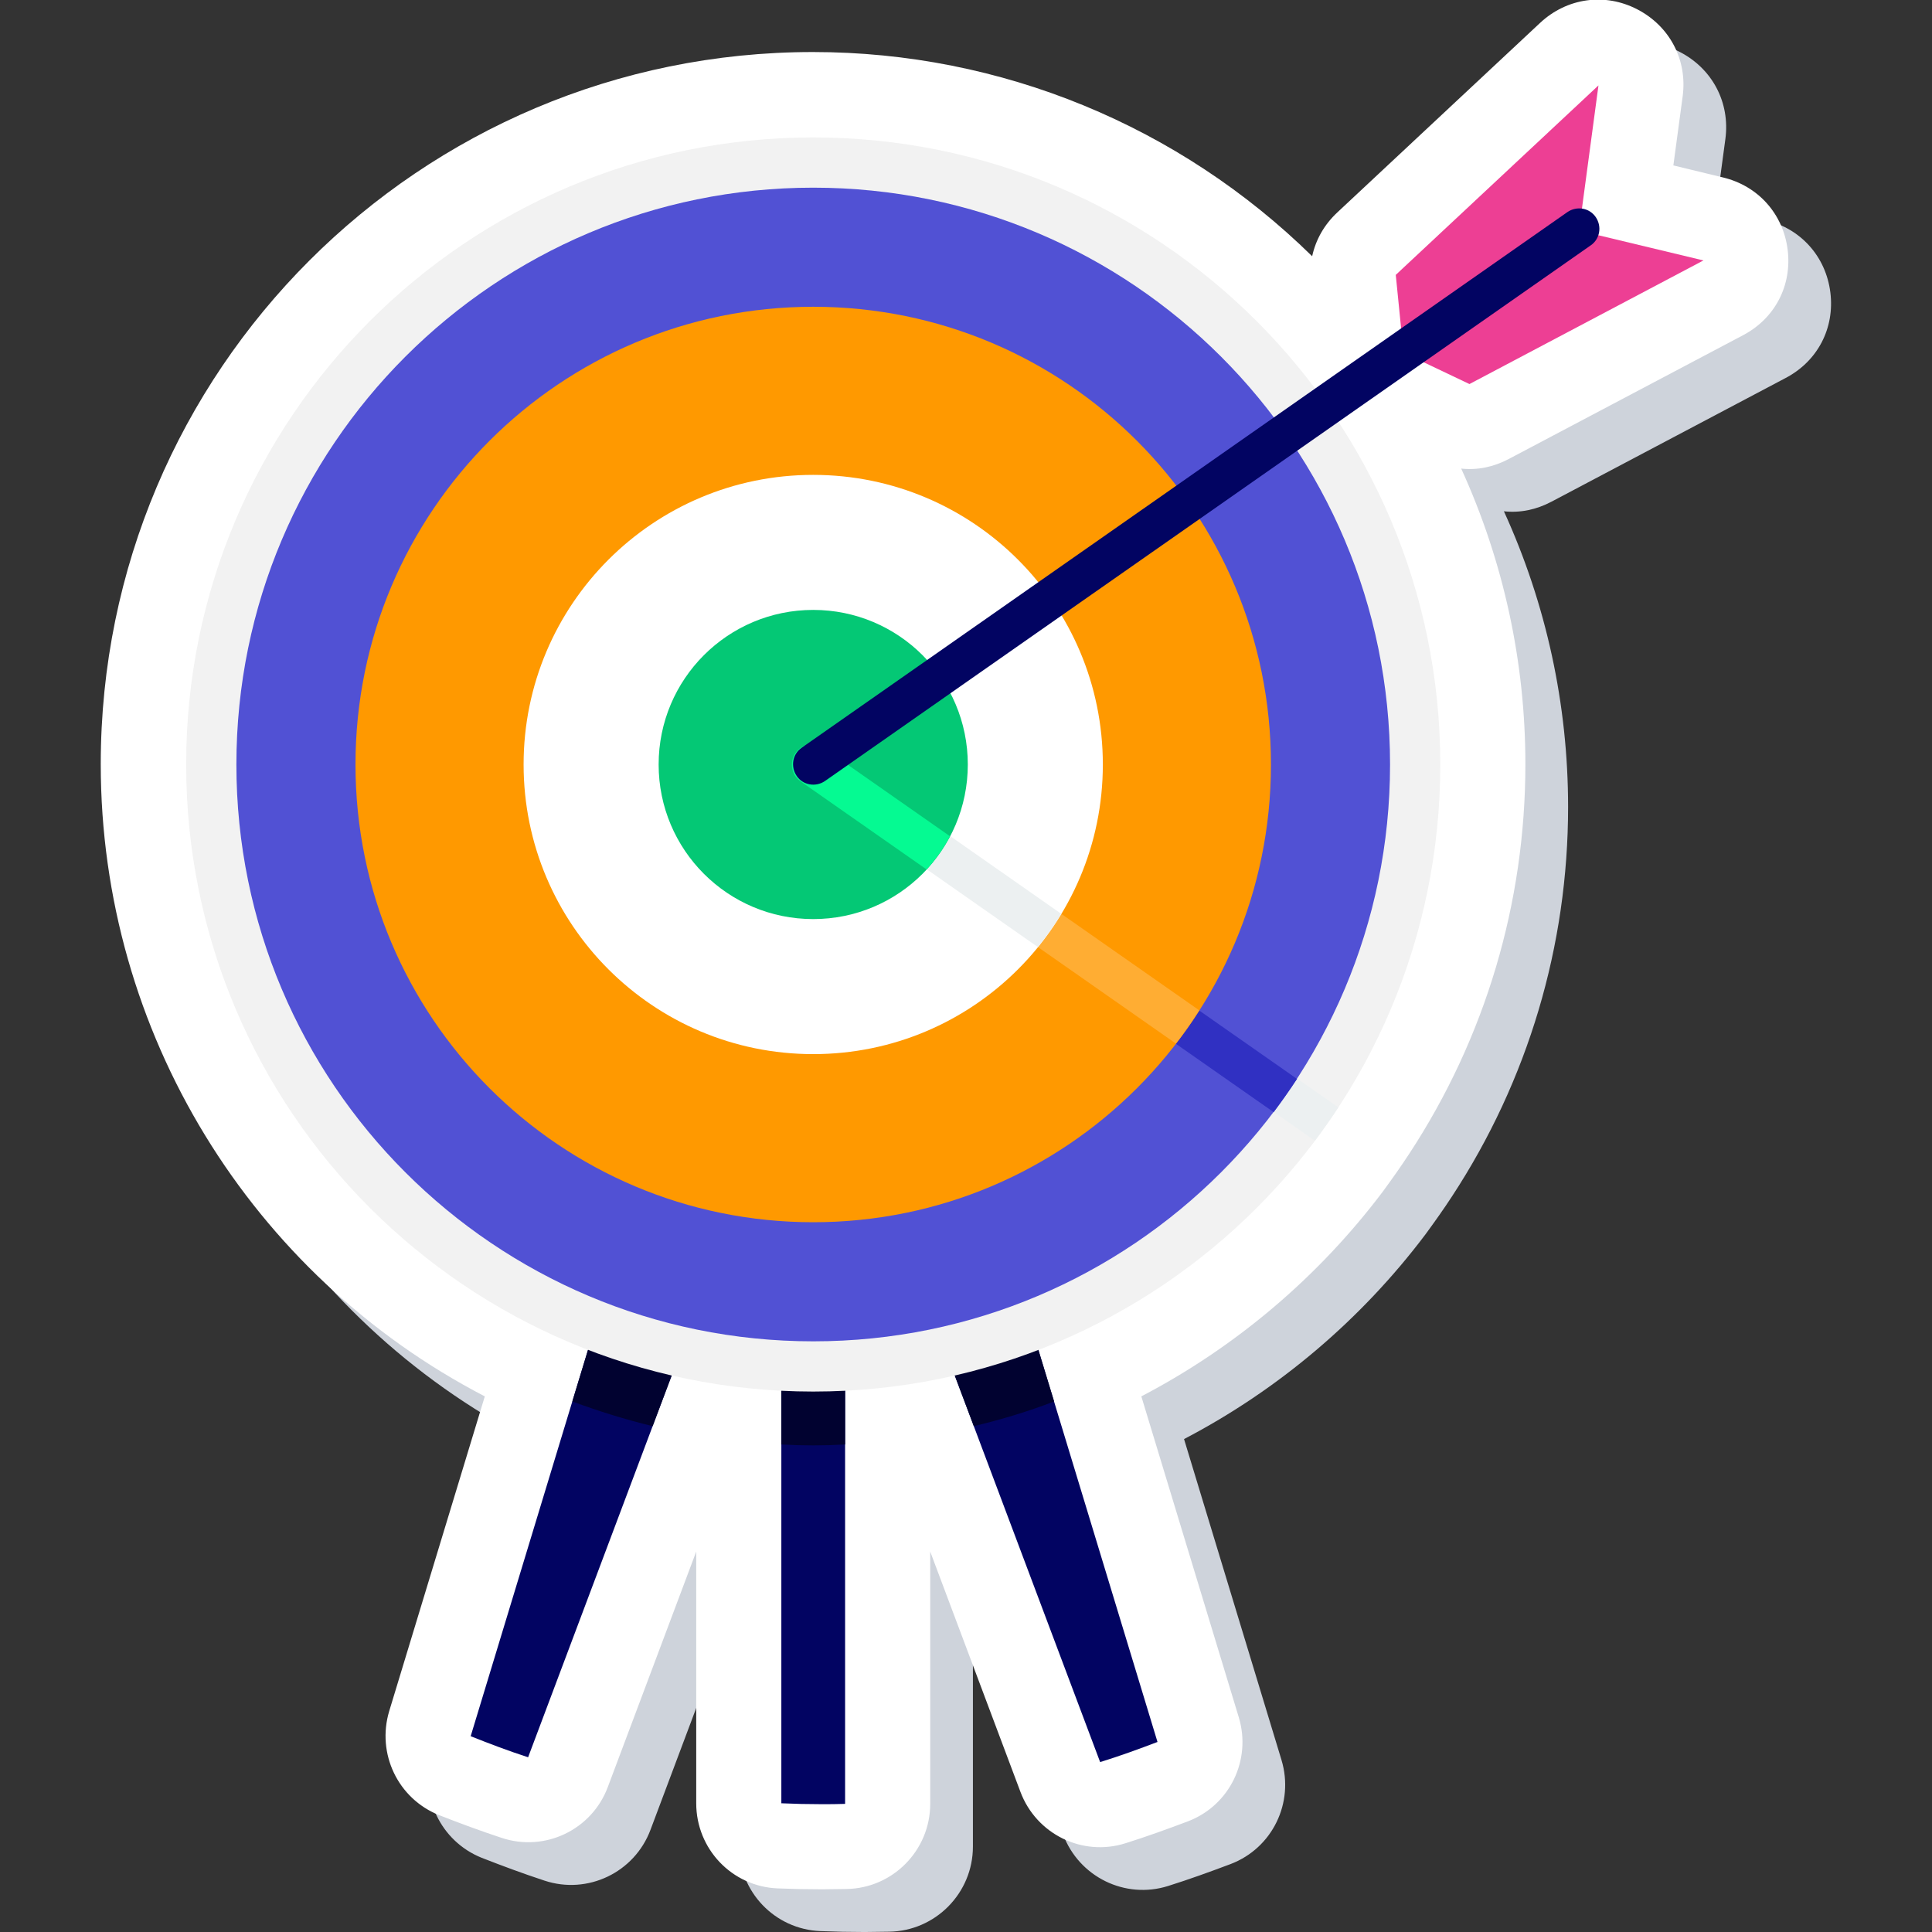
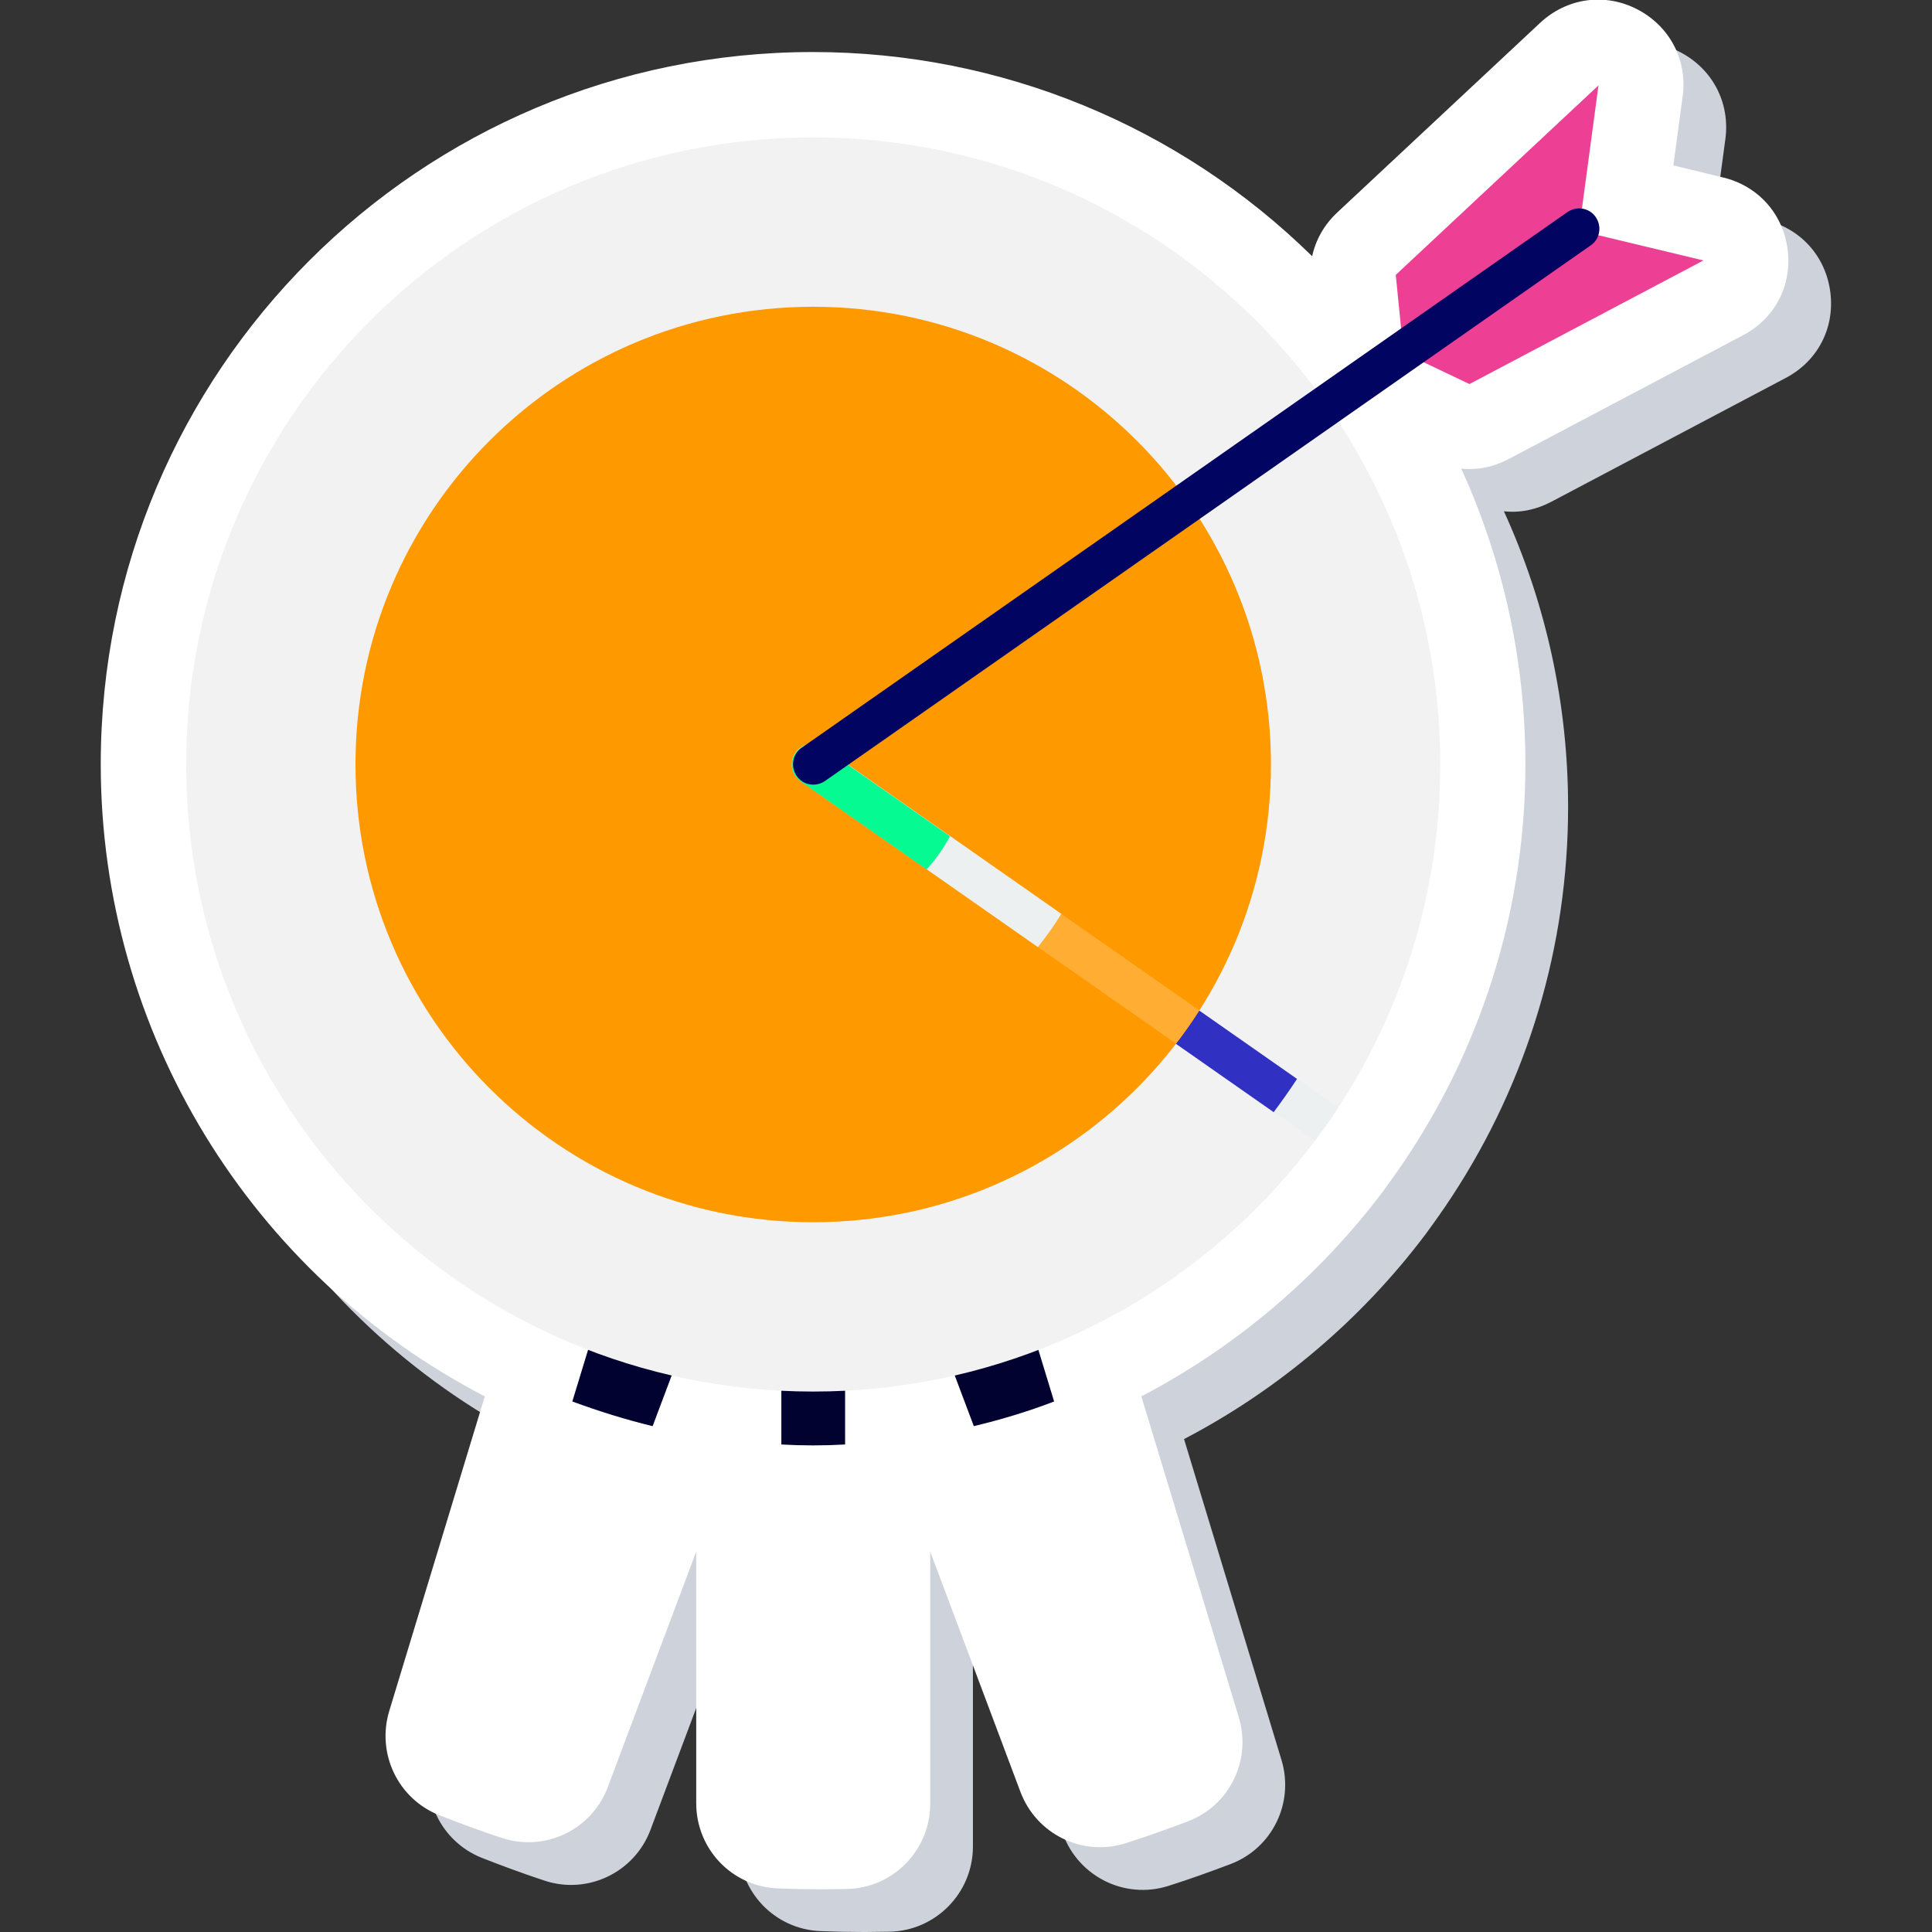
<svg xmlns="http://www.w3.org/2000/svg" id="SvgjsSvg1572" width="288" height="288" version="1.1">
  <rect width="100%" height="100%" fill="#333333" stroke="none" />
  <defs id="SvgjsDefs1573" />
  <g id="SvgjsG1574">
    <svg fill-rule="evenodd" clip-rule="evenodd" image-rendering="optimizeQuality" shape-rendering="geometricPrecision" text-rendering="geometricPrecision" viewBox="0 0 5752 6424" width="288" height="288">
      <path fill="#ced3db" d="M4665 1701c140,307 213,641 213,982 0,461 -133,909 -386,1295 -28,43 -58,85 -88,126 -214,284 -489,517 -803,681l324 1067c43,142 -30,293 -169,346 -69,26 -138,51 -208,73 -143,45 -296,-30 -349,-171l-300 -799 0 839c0,155 -125,281 -279,283l-79 1c-1,0 -2,0 -4,0 -48,0 -96,-1 -145,-3 -152,-6 -271,-131 -271,-283l0 -837 -294 783c-53,142 -209,217 -353,169 -70,-23 -140,-49 -209,-76 -136,-55 -207,-204 -165,-345l318 -1047c-777,-403 -1277,-1210 -1277,-2102 0,-1308 1060,-2368 2368,-2368 628,0 1220,247 1660,679 12,-55 40,-105 84,-146l674 -630c89,-83 215,-101 323,-45 108,56 167,168 151,289l-31 230 165 40c117,28 200,121 215,240 15,119 -42,229 -149,285l-778 411c-51,27 -105,38 -159,32z" class="colorced3db svgShape" />
      <path fill="#ffffff" d="M4523 1559c140,307 213,641 213,982 0,461 -133,909 -386,1295 -28,43 -58,85 -88,126 -214,284 -489,517 -803,681l324 1067c43,142 -30,293 -169,346 -69,26 -138,51 -208,73 -143,45 -296,-30 -349,-171l-300 -799 0 839c0,155 -125,281 -279,283l-79 1c-1,0 -2,0 -4,0 -48,0 -96,-1 -145,-3 -152,-6 -271,-131 -271,-283l0 -837 -294 783c-53,142 -209,217 -353,169 -70,-23 -140,-49 -209,-76 -136,-55 -207,-204 -165,-345l318 -1047c-777,-403 -1277,-1210 -1277,-2102 0,-1308 1060,-2368 2368,-2368 627,0 1220,247 1660,679 12,-55 40,-105 84,-146l674 -630c89,-83 215,-101 323,-45 108,56 167,168 151,289l-31 230 165 40c117,28 200,121 215,240 15,119 -42,229 -149,285l-778 411c-51,27 -105,38 -159,32z" class="colorfff svgShape" />
-       <path fill="#020462" d="M1904 4556l-484 1287c-65,-21 -128,-45 -191,-70l399 -1314c90,39 182,71 276,96zm1609 1236c-63,24 -126,47 -191,67l-490 -1303c94,-25 186,-57 276,-96l405 1333zm-1039 206c-26,1 -52,1 -79,1 -45,0 -89,-1 -133,-3l0 -1383c35,2 70,3 106,3 35,0 71,-1 106,-3l0 1385z" class="color6c7678 svgShape" />
      <path fill="#010230" d="M1904 4556l-70 186c-91,-22 -180,-50 -267,-82l61 -200c90,39 182,71 276,96zm1265 104c-86,33 -175,60 -267,82l-70 -186c94,-25 186,-57 276,-96l61 200zm-695 143c-35,2 -70,3 -106,3 -35,0 -71,-1 -106,-3l0 -190c35,2 70,3 106,3 35,0 71,-1 106,-3l0 190z" class="color596366 svgShape" />
      <path fill="#f2f2f2" d="M2368 457c1152,0 2085,934 2085,2085 0,1152 -933,2085 -2085,2085 -1151,0 -2085,-934 -2085,-2085 0,-1152 934,-2085 2085,-2085z" class="colorf2f2f2 svgShape" />
      <path fill="#ecf0f1" d="M4036 3793l-1709 -1196c-31,-21 -38,-64 -17,-94 21,-31 64,-38 94,-17l1710 1196c-25,38 -51,75 -78,111z" class="colorecf0f1 svgShape" />
-       <path fill="#5151d4" d="M2368 624c1059,0 1918,859 1918,1918 0,1059 -859,1918 -1918,1918 -1059,0 -1918,-859 -1918,-1918 0,-1059 859,-1918 1918,-1918z" class="color6b7f9e svgShape" />
      <path fill="#3030c2" d="M3977 3587c-25,38 -51,75 -78,111l-1573 -1100c-31,-21 -38,-64 -17,-94 21,-31 64,-38 94,-17l1573 1100z" class="color5d718f svgShape" />
      <path fill="#ff9900" d="M2368 1020c841,0 1522,681 1522,1522 0,841 -681,1522 -1522,1522 -841,0 -1522,-681 -1522,-1522 0,-841 681,-1522 1522,-1522z" class="colorffe356 svgShape" />
      <path fill="#ffad33" d="M3652 3359c-24,38 -50,75 -78,111l-1248 -873c-31,-21 -38,-64 -17,-94 21,-31 64,-38 94,-17l1248 873z" class="colorfcd34e svgShape" />
-       <path fill="#ffffff" d="M2368 1579c532,0 963,431 963,963 0,532 -431,963 -963,963 -532,0 -963,-431 -963,-963 0,-532 431,-963 963,-963z" class="colorfff svgShape" />
      <path fill="#ecf0f1" d="M3193 3038c-23,39 -50,76 -78,111l-789 -552c-31,-21 -38,-64 -17,-94 21,-31 64,-38 94,-17l789 552z" class="colorecf0f1 svgShape" />
-       <path fill="#04c875" d="M2368 2028c284,0 514,230 514,514 0,284 -230,514 -514,514 -284,0 -514,-230 -514,-514 0,-284 230,-514 514,-514z" class="color83cf8f svgShape" />
      <polygon fill="#ed3f94" points="4305 914 4979 284 4924 694 4326 1124" class="colorff7069 svgShape" />
      <polygon fill="#ed3f94" points="4384 1198 4550 1277 5328 866 4978 782" class="colorff7069 svgShape" />
      <path fill="#05fa92" d="M2823 2780c-21,40 -48,78 -78,111l-419 -293c-31,-21 -38,-64 -17,-94 21,-31 64,-38 94,-17l419 293z" class="color75bd80 svgShape" />
      <path fill="#020462" fill-rule="nonzero" d="M2407 2597c-31,21 -73,14 -94,-17 -21,-31 -14,-73 17,-94l2546 -1781c31,-21 73,-14 94,17 21,31 14,73 -17,94l-2546 1781z" class="color6c7678 svgShape" />
    </svg>
  </g>
</svg>